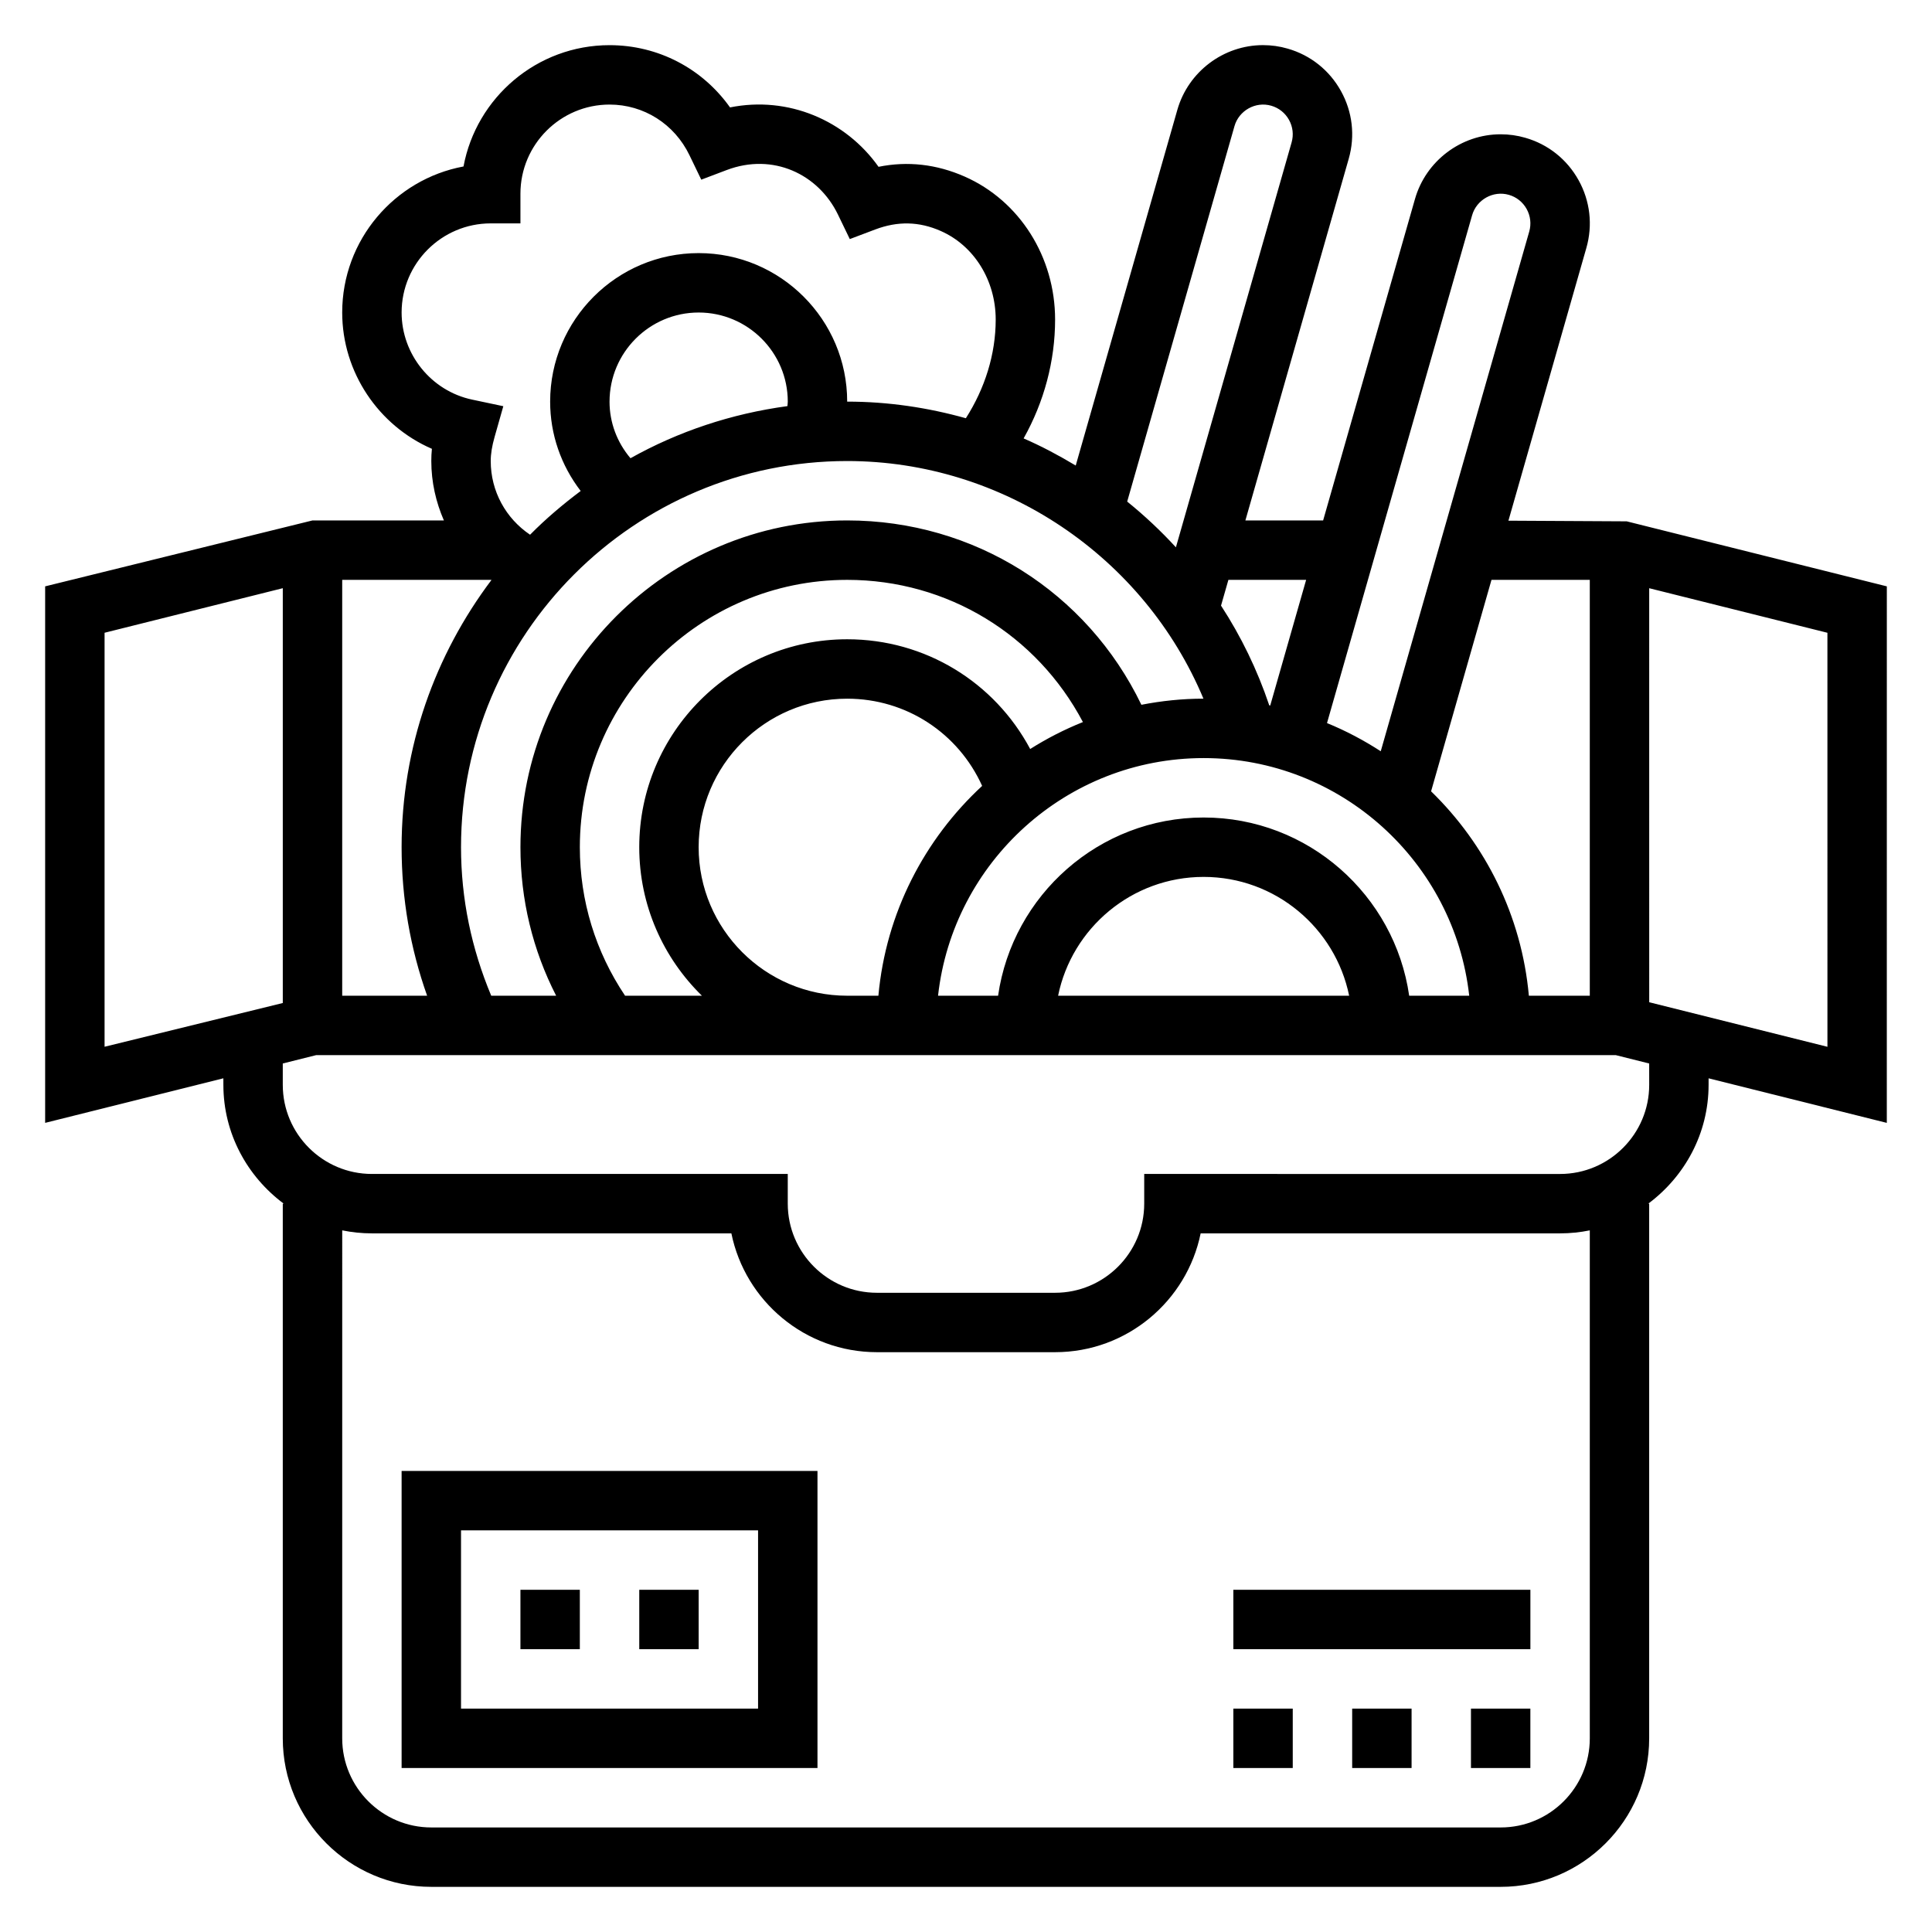
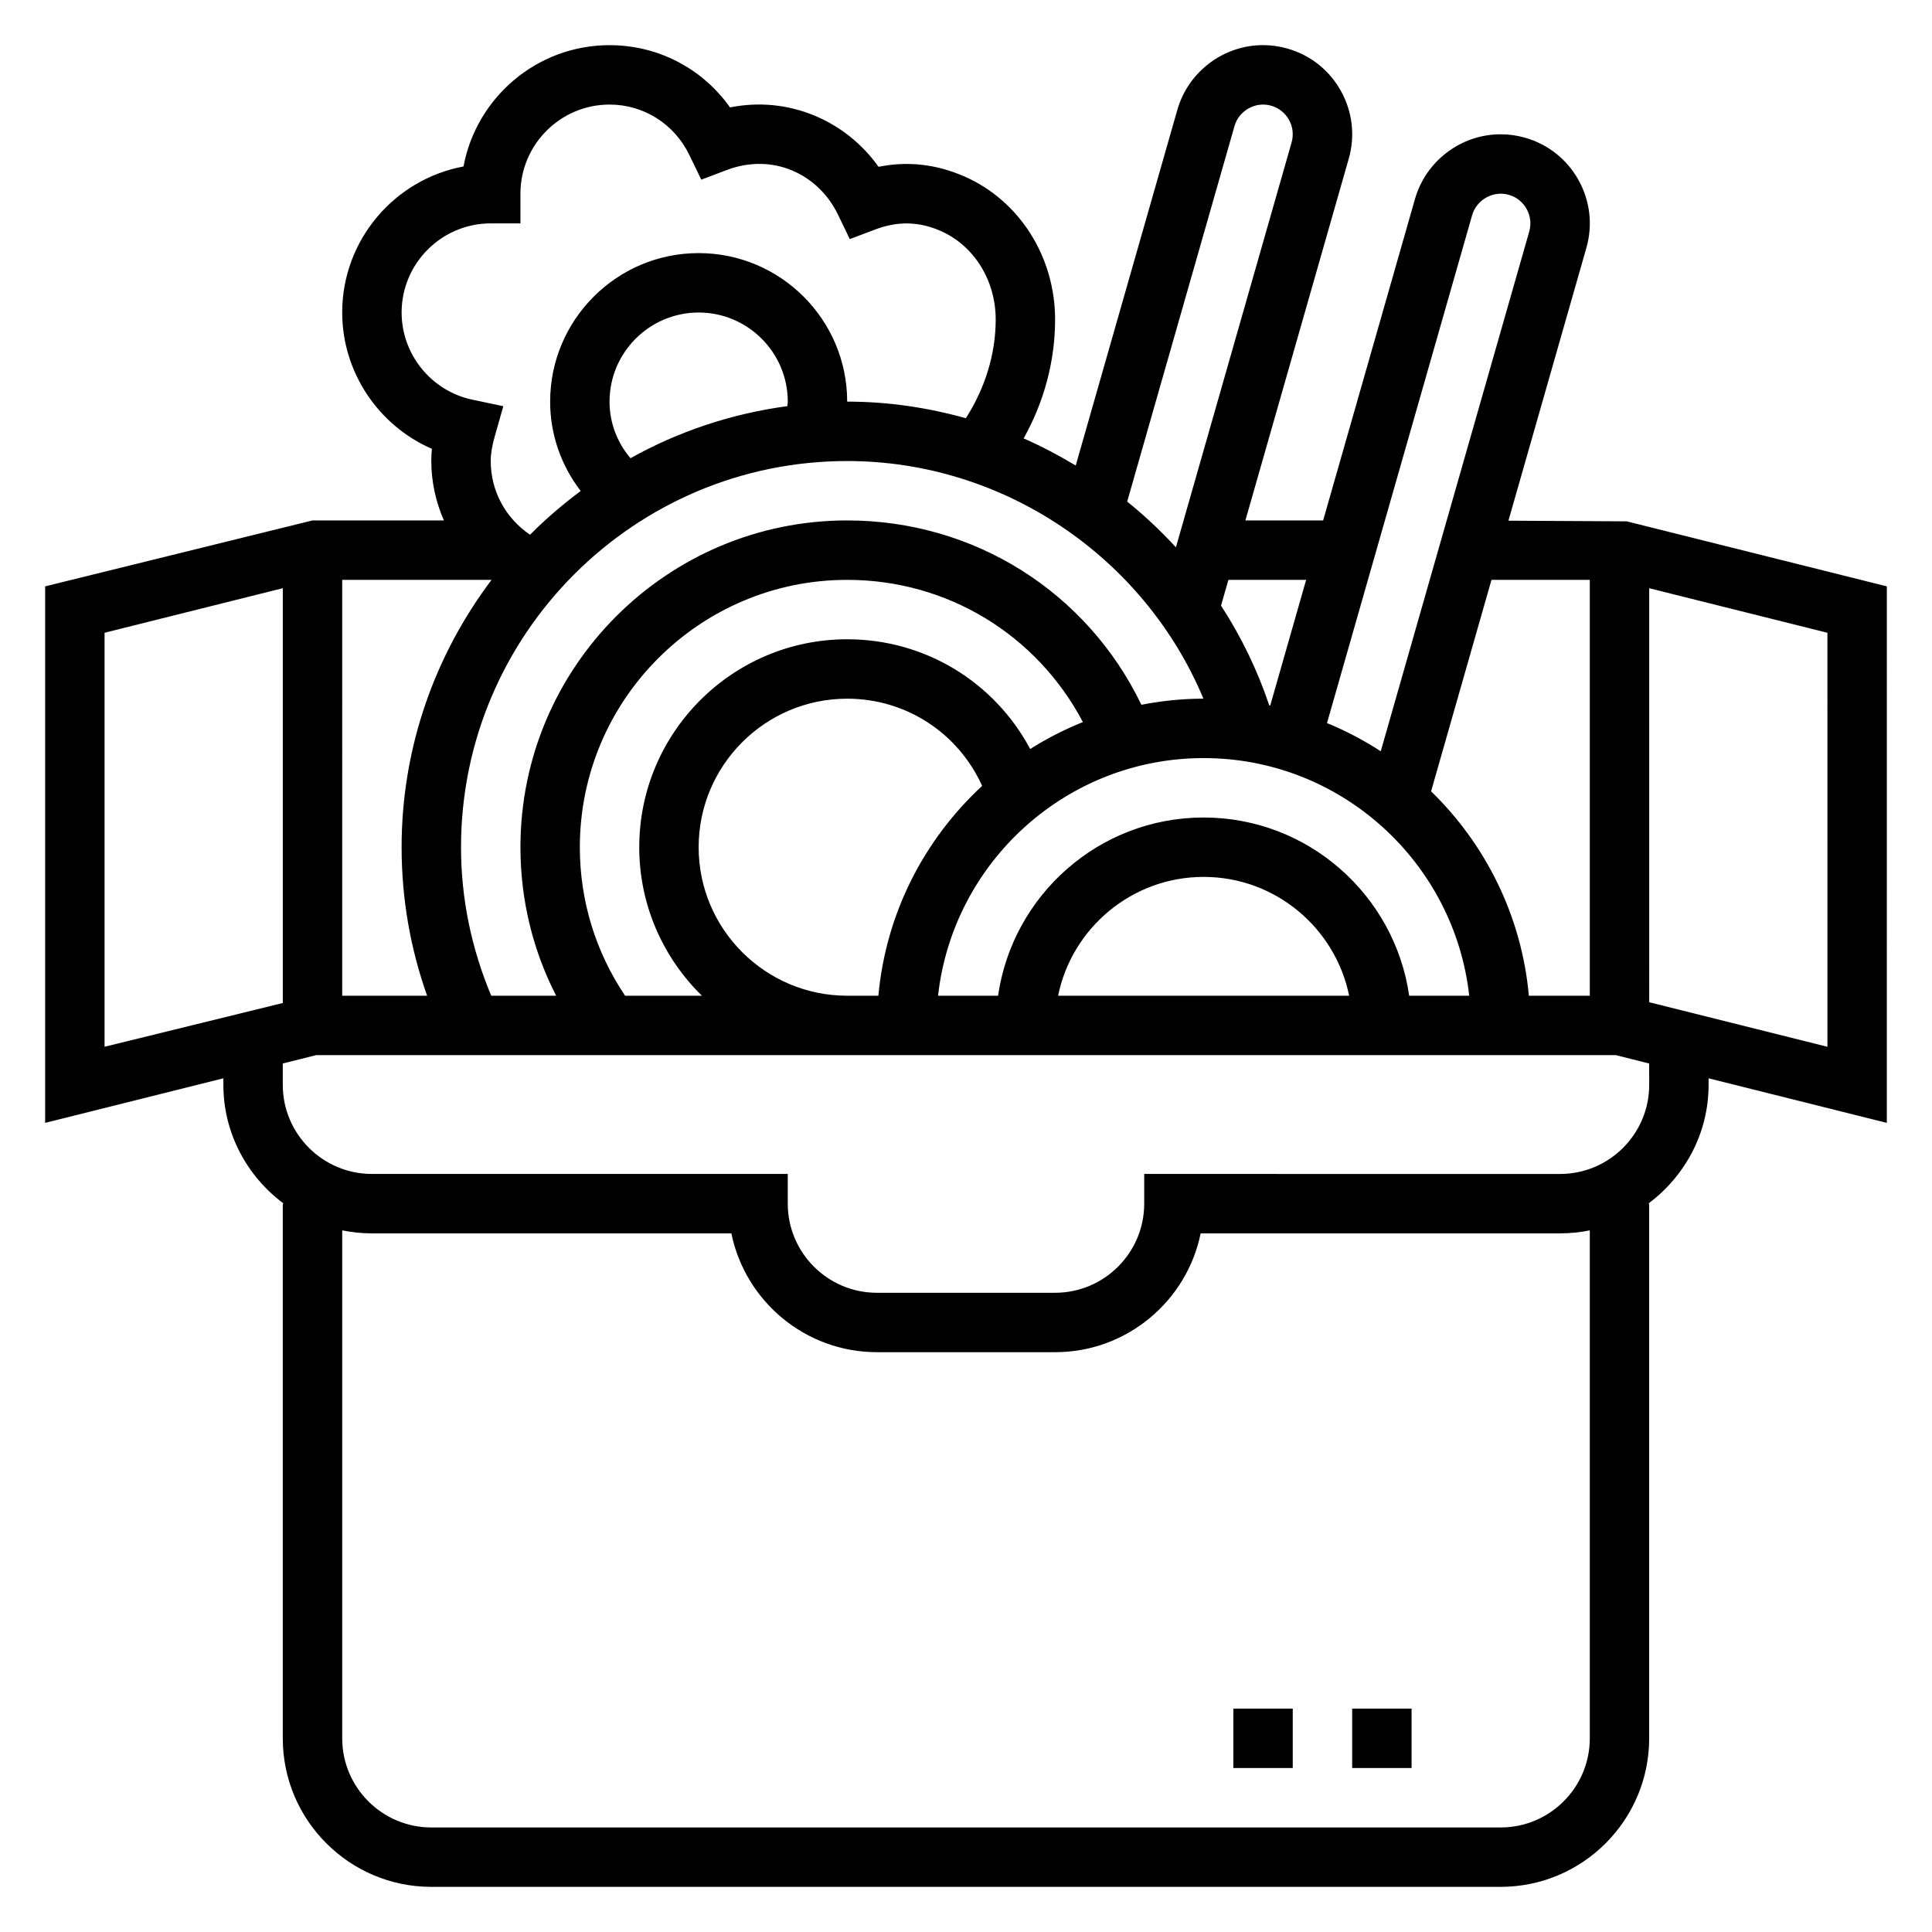
<svg xmlns="http://www.w3.org/2000/svg" fill="#000000" width="800px" height="800px" version="1.1" viewBox="144 144 512 512">
  <g>
    <path d="m644.03 299.39-68.934-17.23-31.348-0.172 20.656-72.289c1.73-6.055 1-12.43-2.062-17.949-3.062-5.519-8.078-9.508-14.105-11.234-2.125-0.621-4.328-0.93-6.551-0.93-10.477 0-19.812 7.047-22.695 17.129l-24.348 85.207h-20.602l27.387-95.852c1.73-6.055 1-12.43-2.062-17.949-3.062-5.519-8.078-9.508-14.105-11.234-2.125-0.621-4.328-0.93-6.551-0.93-10.477 0-19.812 7.047-22.695 17.129l-26.938 94.285c-4.449-2.668-9.035-5.117-13.809-7.188 5.418-9.641 8.344-20.52 8.344-31.492 0-16.594-9.398-31.473-23.953-37.895-7.469-3.289-15.121-4.156-22.836-2.59-8.707-12.289-23.922-18.852-39.359-15.742-7.316-10.309-19.035-16.496-31.93-16.496-19.238 0-35.297 13.879-38.699 32.148-18.273 3.402-32.148 19.461-32.148 38.699 0 15.84 9.637 30 23.773 36.125-0.113 1.094-0.16 2.164-0.16 3.238 0 5.566 1.219 10.879 3.336 15.742h-34.824l-70.848 17.469v142.18l47.23-11.809 0.004 1.727c0 12.918 6.344 24.309 15.988 31.488h-0.246v141.7c0 21.703 17.656 39.359 39.359 39.359h283.39c21.703 0 39.359-17.656 39.359-39.359v-141.7h-0.242c9.641-7.18 15.988-18.57 15.988-31.488v-1.723l47.23 11.809zm-78.719-1.723v110.21h-16.145c-1.922-21.176-11.484-40.141-25.914-54.168l16.008-56.039zm-47.863 110.21c-3.84-26.664-26.773-47.23-54.473-47.23-27.703 0-50.633 20.57-54.473 47.23h-15.91c3.938-35.367 33.984-62.977 70.383-62.977 36.398 0 66.449 27.605 70.383 62.977zm-15.91 0h-77.129c3.66-17.941 19.555-31.488 38.566-31.488 19.008 0 34.902 13.547 38.562 31.488zm-266.85-110.21h39.453c0.023 0.023 0.055 0.039 0.086 0.055-14.871 19.758-23.797 44.223-23.797 70.793 0 13.594 2.297 26.781 6.762 39.359h-22.504zm39.492 110.21c-5.219-12.461-8.004-25.648-8.004-39.359 0-56.426 45.91-102.34 102.34-102.34 41.422 0 78.688 25.41 94.41 62.977-5.629 0-11.117 0.582-16.445 1.621-14.406-29.891-44.312-48.855-77.965-48.855-47.742 0-86.594 38.848-86.594 86.594 0 13.887 3.258 27.262 9.461 39.359zm31.355-157.44c0-13.02 10.598-23.617 23.617-23.617 13.02 0 23.617 10.598 23.617 23.617 0 0.379-0.07 0.797-0.094 1.188-14.918 2.016-28.969 6.746-41.59 13.809-3.559-4.203-5.551-9.453-5.551-14.996zm4.117 157.44c-7.824-11.66-11.988-25.168-11.988-39.359 0-39.062 31.789-70.848 70.848-70.848 26.633 0 50.277 14.602 62.473 37.684-4.902 1.961-9.566 4.359-13.973 7.141-9.449-17.699-27.797-29.082-48.5-29.082-30.387 0-55.105 24.719-55.105 55.105 0 15.414 6.375 29.348 16.609 39.359zm19.496-39.359c0-21.703 17.656-39.359 39.359-39.359 15.68 0 29.457 9.141 35.77 23.113-15.297 14.152-25.512 33.684-27.496 55.609l-8.27-0.004c-21.703 0-39.363-17.656-39.363-39.359zm204.98-167.48c1.156-4.078 5.551-6.621 9.754-5.398 2 0.574 3.668 1.906 4.691 3.738 1.023 1.844 1.266 3.969 0.691 5.984l-39.352 137.73c-4.488-2.906-9.234-5.422-14.242-7.469zm-43.988 96.633-9.516 33.305c-0.086-0.016-0.172-0.047-0.262-0.062-3.172-9.438-7.484-18.285-12.777-26.418l1.953-6.824zm-18.988-120.25c1.156-4.078 5.543-6.629 9.754-5.398 2 0.574 3.668 1.906 4.691 3.738 1.023 1.844 1.266 3.969 0.691 5.984l-30.66 107.3c-4-4.359-8.32-8.406-12.91-12.121zm-220.72 49.395c0-13.02 10.598-23.617 23.617-23.617h7.871v-7.871c0-13.02 10.598-23.617 23.617-23.617 9.062 0 17.184 5.141 21.176 13.414l3.133 6.488 6.738-2.551c12.266-4.644 24.293 1.07 29.488 11.809l3.133 6.488 6.731-2.543c5.969-2.258 11.652-2.133 17.367 0.395 8.855 3.894 14.57 13.113 14.57 23.48 0 9.203-2.875 18.262-7.91 26.145-10.094-2.828-20.633-4.402-31.449-4.402 0-21.703-17.656-39.359-39.359-39.359s-39.359 17.656-39.359 39.359c0 8.691 2.898 16.918 8.094 23.68-4.738 3.559-9.266 7.383-13.414 11.594-6.434-4.328-10.426-11.523-10.426-19.527 0-1.914 0.332-3.953 1.031-6.414l2.305-8.117-8.25-1.746c-10.84-2.285-18.703-12-18.703-23.086zm-78.719 84.871 47.23-11.809v109.93l-47.23 11.594zm393.6 292.99c0 13.02-10.598 23.617-23.617 23.617h-283.39c-13.02 0-23.617-10.598-23.617-23.617l0.004-134.62c2.543 0.52 5.18 0.797 7.871 0.797h95.258c3.652 17.941 19.562 31.488 38.566 31.488h47.23c19.012 0 34.914-13.547 38.566-31.488h95.258c2.691 0 5.328-0.277 7.871-0.797zm15.742-173.18c0 13.02-10.598 23.617-23.617 23.617l-110.21-0.004v7.871c0 13.02-10.598 23.617-23.617 23.617h-47.23c-13.02 0-23.617-10.598-23.617-23.617v-7.871h-110.21c-13.02 0-23.617-10.598-23.617-23.617v-5.66l8.84-2.211h344.43l8.84 2.215zm47.234-10.086-47.23-11.809-0.004-109.72 47.23 11.809z" />
-     <path d="m250.43 612.54h110.21v-78.719h-110.21zm15.746-62.977h78.719v47.23l-78.719 0.004z" />
-     <path d="m281.92 565.31h15.742v15.742h-15.742z" />
-     <path d="m313.41 565.31h15.742v15.742h-15.742z" />
    <path d="m470.85 596.8h15.742v15.742h-15.742z" />
    <path d="m502.34 596.8h15.742v15.742h-15.742z" />
-     <path d="m533.82 596.8h15.742v15.742h-15.742z" />
-     <path d="m470.85 565.31h78.719v15.742h-78.719z" />
  </g>
</svg>